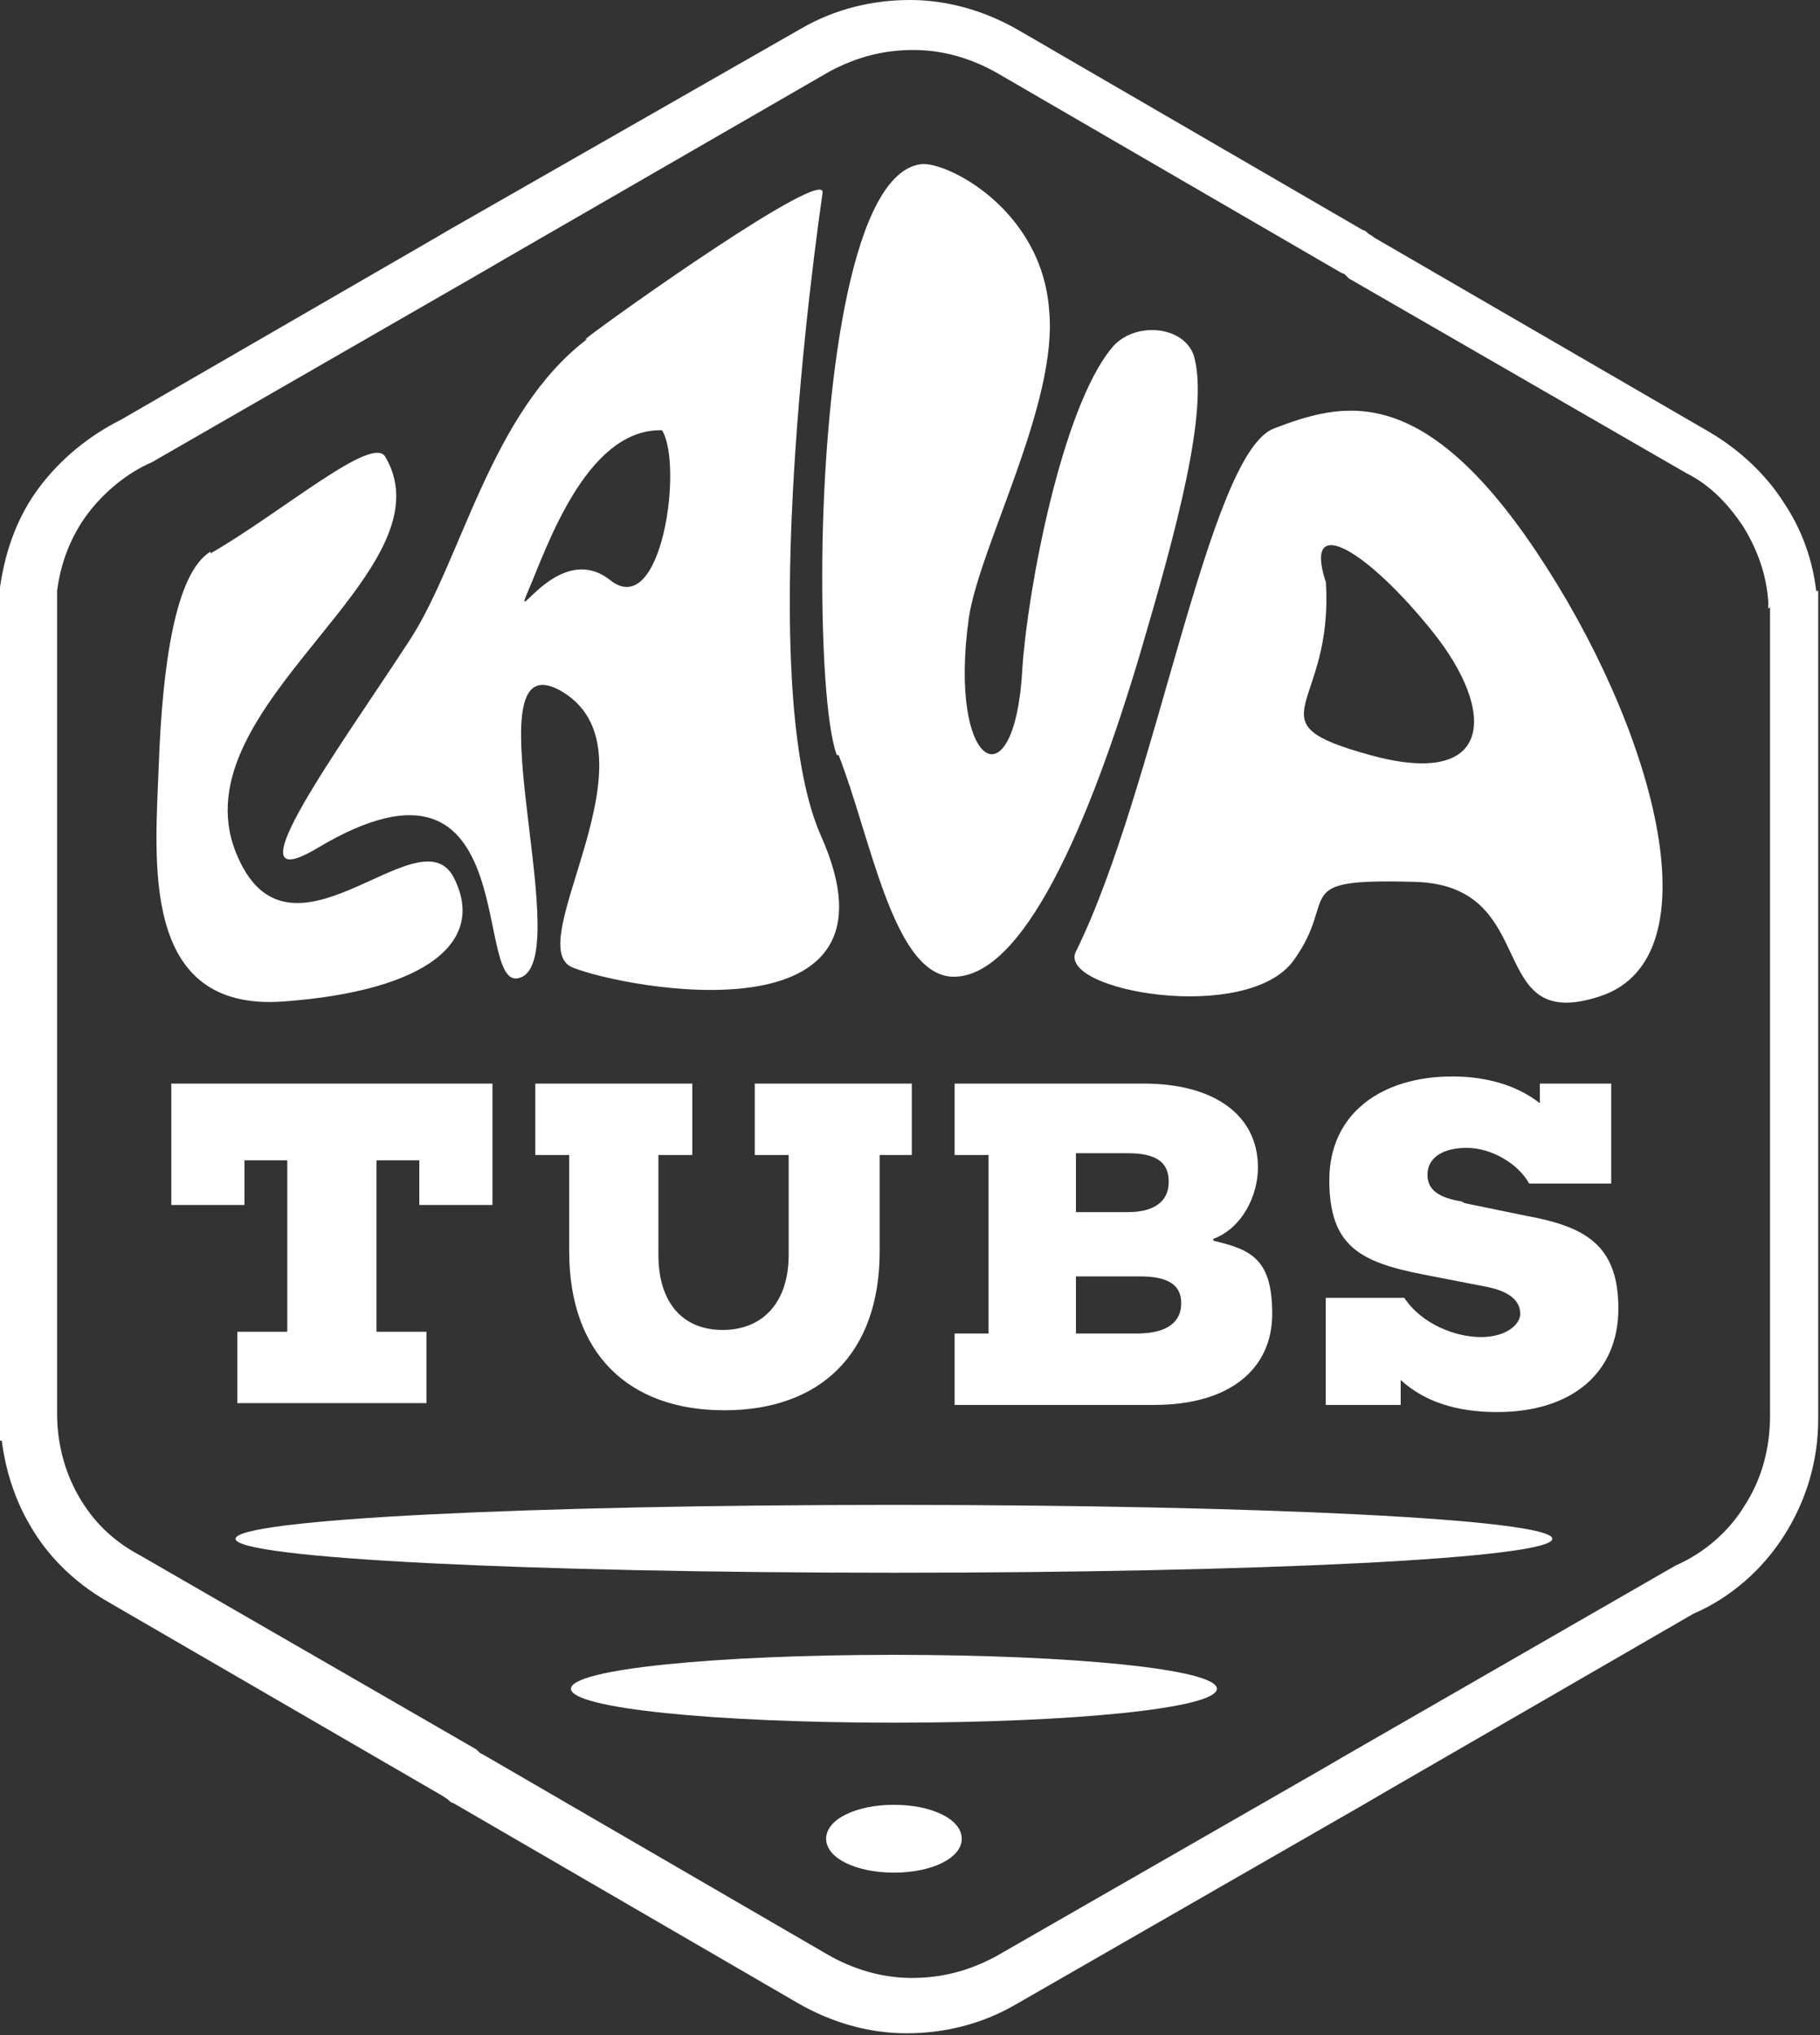
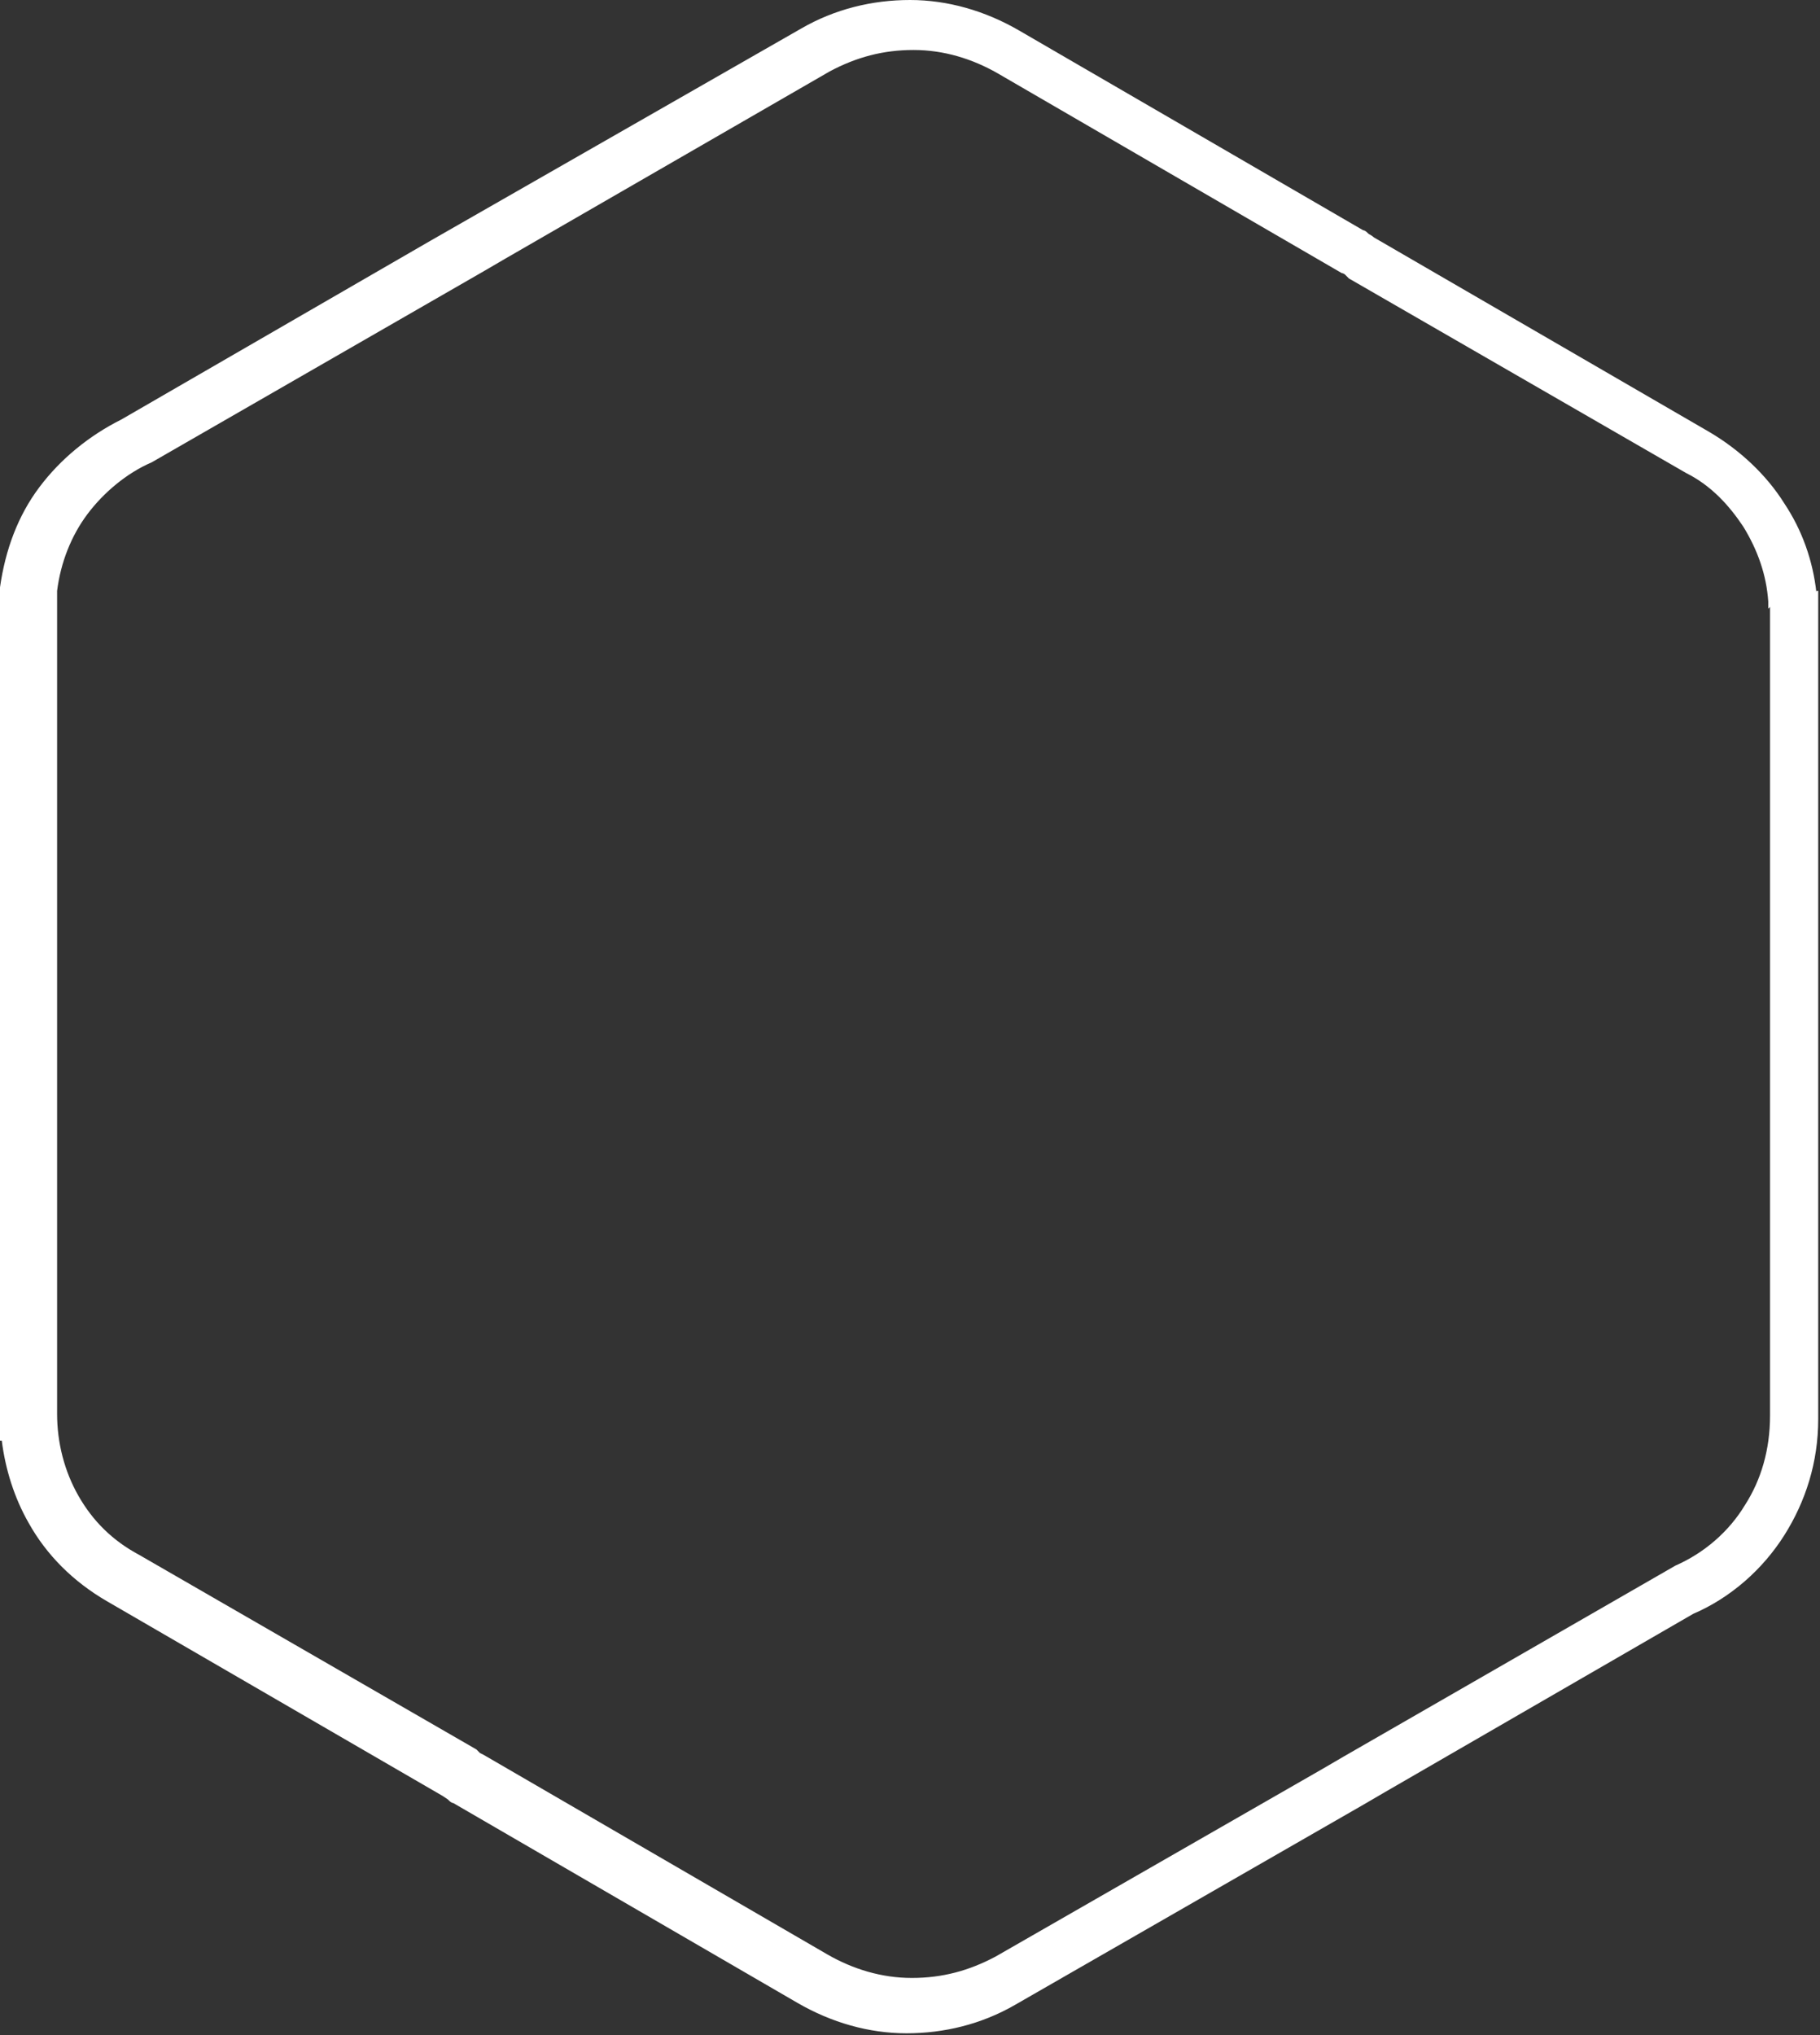
<svg xmlns="http://www.w3.org/2000/svg" id="Layer_1" data-name="Layer 1" viewBox="0 0 102 114">
  <rect x="0" y="0" width="102" height="114" fill="#333333" stroke="none" />
  <g id="Layer_1-2" data-name="Layer_1">
-     <path d="M11.8,30.9c-2,1.2-2.7,6.5-2.9,11.9-.2,5.4-1.1,13.9,7,13.3s11.4-3.4,9.5-7c-2-3.6-9.3,6-12.2-1.4-3.2-8.2,12.2-15.6,8.4-22.1-.7-1.3-5.8,3.1-9.8,5.4h0ZM32.9,19c-5.4,4.1-7,12.3-9.9,16.8-3.9,6-10.4,14.8-5.2,11.7,11.9-7.1,8.5,8.8,11.5,7.2,2.9-1.6-3.2-19.3,2.3-15.9,5.5,3.5-2.5,14.2.5,15.4,3,1.2,19.1,4.2,13.9-7.4-3.3-7.5-1.1-27.6.1-36,.2-1.5-11.8,7-13.3,8.2ZM37,24.1c-4.2,0-6.4,6.7-7.4,9s1.7-2.9,4.6-.6c2.9,2.3,4.1-6.5,2.9-8.4ZM50.1,101.1c-2.1,0-3.8.8-3.8,1.9s1.7,1.9,3.8,1.9,3.8-.8,3.8-1.9-1.7-1.9-3.8-1.9ZM50.1,92.7c10,0,18.1.8,18.1,1.9s-8.1,1.9-18.1,1.9-18.1-.8-18.1-1.9,8.1-1.9,18.1-1.9ZM50.1,84.3c20.4,0,36.9.8,36.9,1.9s-16.5,1.9-36.9,1.9-36.9-.8-36.9-1.9,16.5-1.9,36.9-1.9ZM81.9,67.3c-1.2-.2-1.9-.6-1.9-1.5s.8-1.5,2.2-1.5,2.9.9,3.5,2h4.6v-5.6h-4v1.1c-1.4-1.1-3.2-1.5-4.9-1.5-4,0-6.9,2.1-6.9,5.8s1.7,4.6,5.3,5.3l3.6.7c1.4.3,1.8.9,1.8,1.5s-.8,1.3-2.2,1.3-3.3-.7-4.3-2.2h-4.4v6h4.2v-1.4c1.3,1.2,3.1,1.8,5.4,1.8,4.2,0,6.8-2.2,6.8-5.8s-1.9-4.6-5.2-5.2l-3.4-.7h0ZM68,69.4c1.6-.6,2.5-2.4,2.5-4,0-2.9-2.4-4.7-6.4-4.7h-10.6v4h1.9v10h-1.9v4h11.2c4.2,0,6.6-2,6.6-5.1s-1.2-3.6-3.3-4.1h0ZM60.3,64.6h2.9c1.6,0,2.3.5,2.3,1.6s-.8,1.7-2.3,1.7h-2.9v-3.4ZM60.3,74.7v-3.2h3.6c1.6,0,2.3.5,2.3,1.5s-.7,1.7-2.5,1.7h-3.5ZM51.1,64.7v-4h-8.8v4h1.9v5.6c0,2.6-1.4,4.2-3.7,4.2s-3.6-1.6-3.6-4.2v-5.6h1.9v-4h-8.8v4h1.9v5.4c0,5.7,3.3,8.9,8.7,8.9s8.7-3.2,8.7-8.9v-5.4h1.9ZM27.5,60.7H9.6v6.8h4.1v-2.5h2.4v9.6h-2.8v4h10.6v-4h-2.8v-9.6h2.4v2.5h4.1v-6.8ZM60.3,53.3c4.5-9.1,7.4-27.9,11.1-29.3,3.7-1.4,8.2-2.8,14.7,6.9,6.5,9.7,10.2,22.7,3.6,24.9s-3.2-6.2-10.4-6.4-4.2.8-6.8,4.4c-2.6,3.6-13.3,1.7-12.2-.5ZM74.3,32.5c.5,7.3-4.4,7.9,2.5,9.8s7.1-2.4,3.5-6.9-7.3-6.8-6-2.8h0ZM47,42.3c1.8,4.6,3,12,6.2,12.4,4.1.4,7.9-8.7,10.7-18.1,2-6.8,3.9-13.7,3-16.7-.6-1.7-3.4-1.9-4.6-.4-2.8,3.4-4.7,13.5-5,17.9-.4,7.8-4.2,5.7-3-2.8.6-4,5-12,4.5-17.2-.4-5.7-5.8-8.4-7.2-8.2-3.8.5-5.3,11.7-5.5,21.1-.1,5.5.2,10.4.8,12h0Z" fill="#fff" fill-rule="evenodd" stroke-width="0" />
-     <path d="M99.1,34.1c0,0,0-.2,0-.4-.1-1.5-.6-2.9-1.4-4.2-.8-1.2-1.8-2.3-3.2-3l-18.9-10.9h0c0,0-.1-.1-.2-.2s-.2-.1-.2-.1l-19.3-11.2h0c-1.4-.8-3-1.3-4.7-1.3s-3.2.4-4.7,1.2h0l-18.2,10.5h0s-1.2.7-1.2.7l-18.6,10.7h0s0,0,0,0c-1.4.6-2.7,1.7-3.6,2.9-.9,1.2-1.5,2.7-1.7,4.3,0,.2,0,.4,0,.6v44.1h0v1.4c0,1.6.4,3.2,1.2,4.6.8,1.4,1.9,2.5,3.4,3.3l18.9,10.9h0s.2.2.2.2h0c0,0,.2.1.2.1l19.3,11.2h0c1.4.8,3,1.3,4.7,1.3s3.2-.4,4.7-1.2h0l18.3-10.5h0s1.2-.7,1.2-.7l18.6-10.7h0s0,0,0,0c1.6-.7,3-1.9,3.9-3.4.9-1.4,1.4-3.1,1.4-5v-43.5h0v-1.8h0ZM101.8,33.1h.1v46.4c0,2.4-.7,4.6-1.9,6.5-1.2,1.9-3,3.5-5.1,4.4l-17.3,10h0s-1.2.7-1.2.7l-19.5,11.2h0c-1.9,1.1-4,1.6-6.1,1.6s-4.2-.6-6.1-1.7h0l-19.3-11.2c-.1,0-.2-.1-.3-.2h0l-.3-.2h0l-18.8-10.9c-1.9-1.1-3.4-2.6-4.4-4.4-.8-1.4-1.3-3-1.5-4.6H0v-46.4c0-.2,0-.4,0-.7,0-.3,0-.5,0-.7.3-2.1,1-4,2.2-5.6,1.2-1.6,2.8-2.9,4.6-3.8l17.3-10h0s1.2-.7,1.2-.7L44.9,1.6h0C46.8.5,48.9,0,51,0s4.2.6,6.1,1.7h0l19.3,11.2c.1,0,.2.1.3.2,0,0,.2.1.3.2h0l18.8,10.9c1.7,1,3.2,2.4,4.2,4,1,1.5,1.6,3.2,1.8,5h0Z" fill="#fff" stroke-width="0" />
+     <path d="M99.1,34.1c0,0,0-.2,0-.4-.1-1.5-.6-2.9-1.4-4.2-.8-1.2-1.8-2.3-3.2-3l-18.9-10.9h0c0,0-.1-.1-.2-.2s-.2-.1-.2-.1l-19.3-11.2h0c-1.4-.8-3-1.3-4.7-1.3s-3.2.4-4.7,1.2h0l-18.2,10.5h0s-1.2.7-1.2.7l-18.6,10.7h0s0,0,0,0c-1.4.6-2.7,1.7-3.6,2.9-.9,1.2-1.5,2.7-1.7,4.3,0,.2,0,.4,0,.6v44.1h0v1.4c0,1.6.4,3.2,1.2,4.6.8,1.4,1.9,2.5,3.4,3.3l18.9,10.9h0s.2.2.2.2h0c0,0,.2.1.2.1l19.3,11.2h0c1.4.8,3,1.3,4.7,1.3s3.2-.4,4.7-1.2h0l18.3-10.5h0s1.2-.7,1.2-.7l18.6-10.7h0s0,0,0,0c1.6-.7,3-1.9,3.9-3.4.9-1.4,1.4-3.1,1.4-5v-43.5h0v-1.8h0ZM101.8,33.1h.1v46.4c0,2.4-.7,4.6-1.9,6.5-1.2,1.9-3,3.5-5.1,4.4l-17.3,10h0s-1.2.7-1.2.7l-19.5,11.2h0c-1.9,1.1-4,1.6-6.1,1.6s-4.2-.6-6.1-1.7h0l-19.3-11.2c-.1,0-.2-.1-.3-.2h0l-.3-.2h0l-18.8-10.9c-1.9-1.1-3.4-2.6-4.4-4.4-.8-1.4-1.3-3-1.5-4.6H0v-46.4c0-.2,0-.4,0-.7,0-.3,0-.5,0-.7.3-2.1,1-4,2.2-5.6,1.2-1.6,2.8-2.9,4.6-3.8l17.3-10h0L44.9,1.6h0C46.8.5,48.9,0,51,0s4.2.6,6.1,1.7h0l19.3,11.2c.1,0,.2.1.3.2,0,0,.2.1.3.2h0l18.8,10.9c1.7,1,3.2,2.4,4.2,4,1,1.5,1.6,3.2,1.8,5h0Z" fill="#fff" stroke-width="0" />
  </g>
</svg>